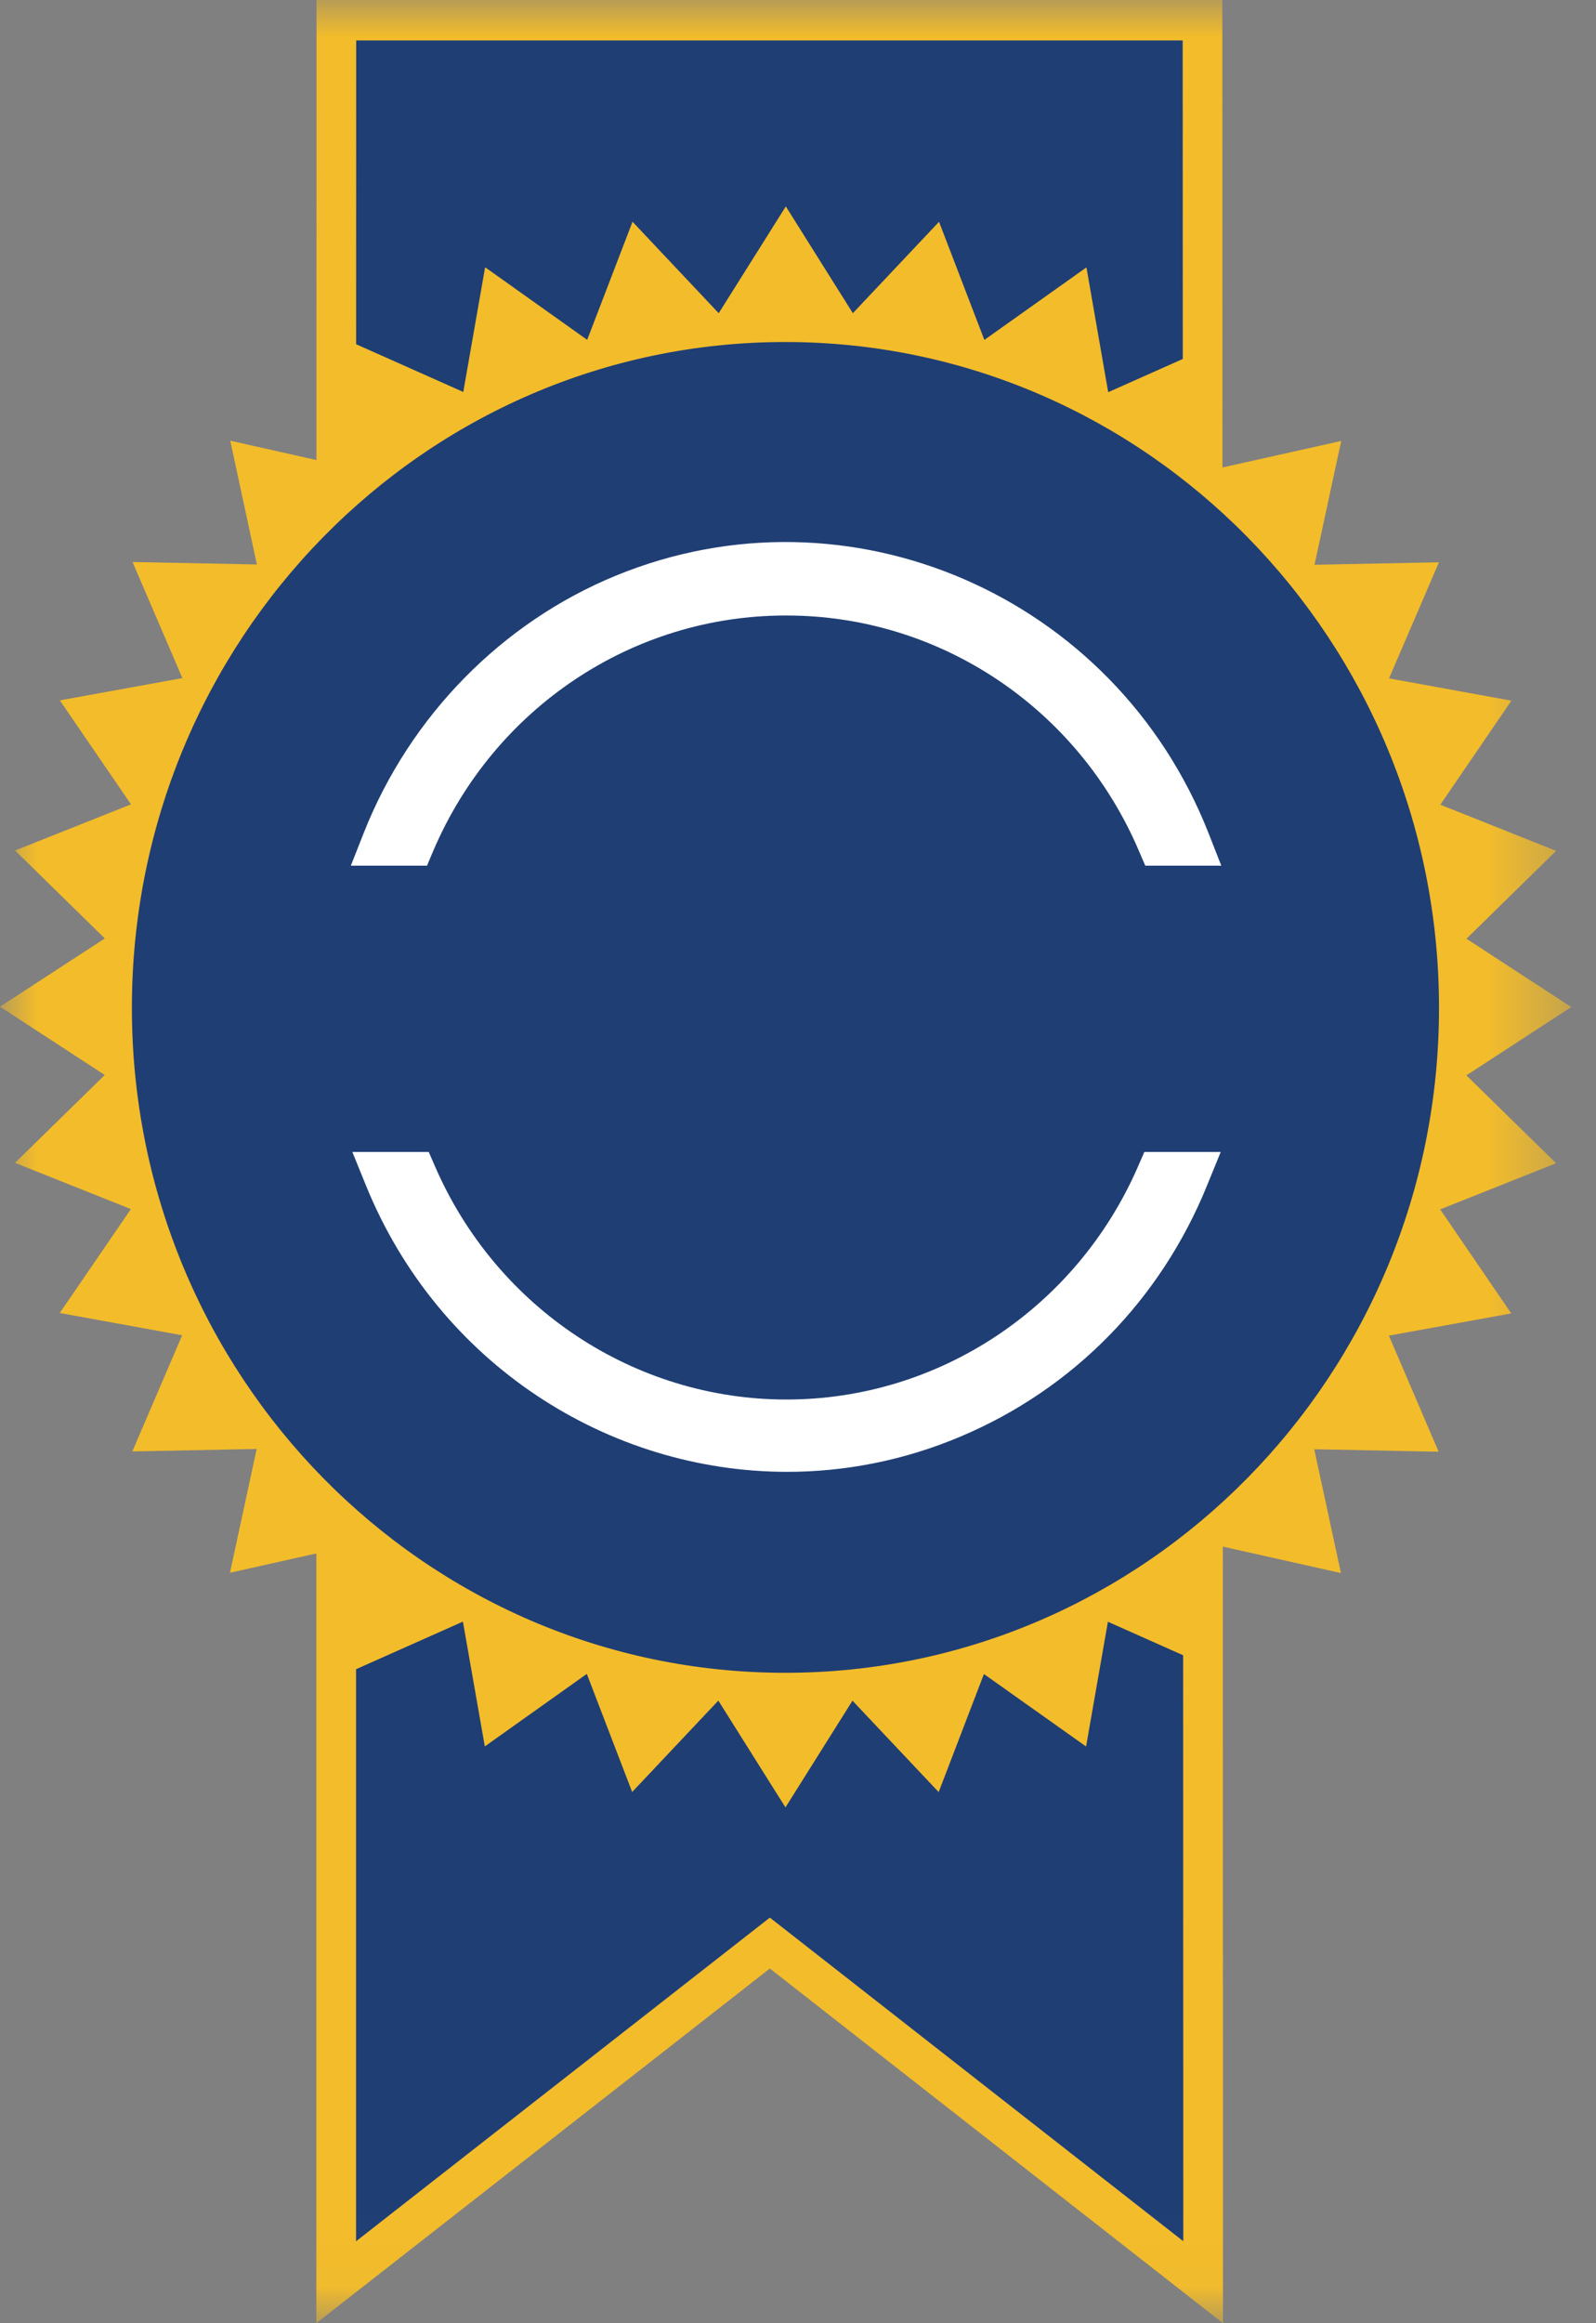
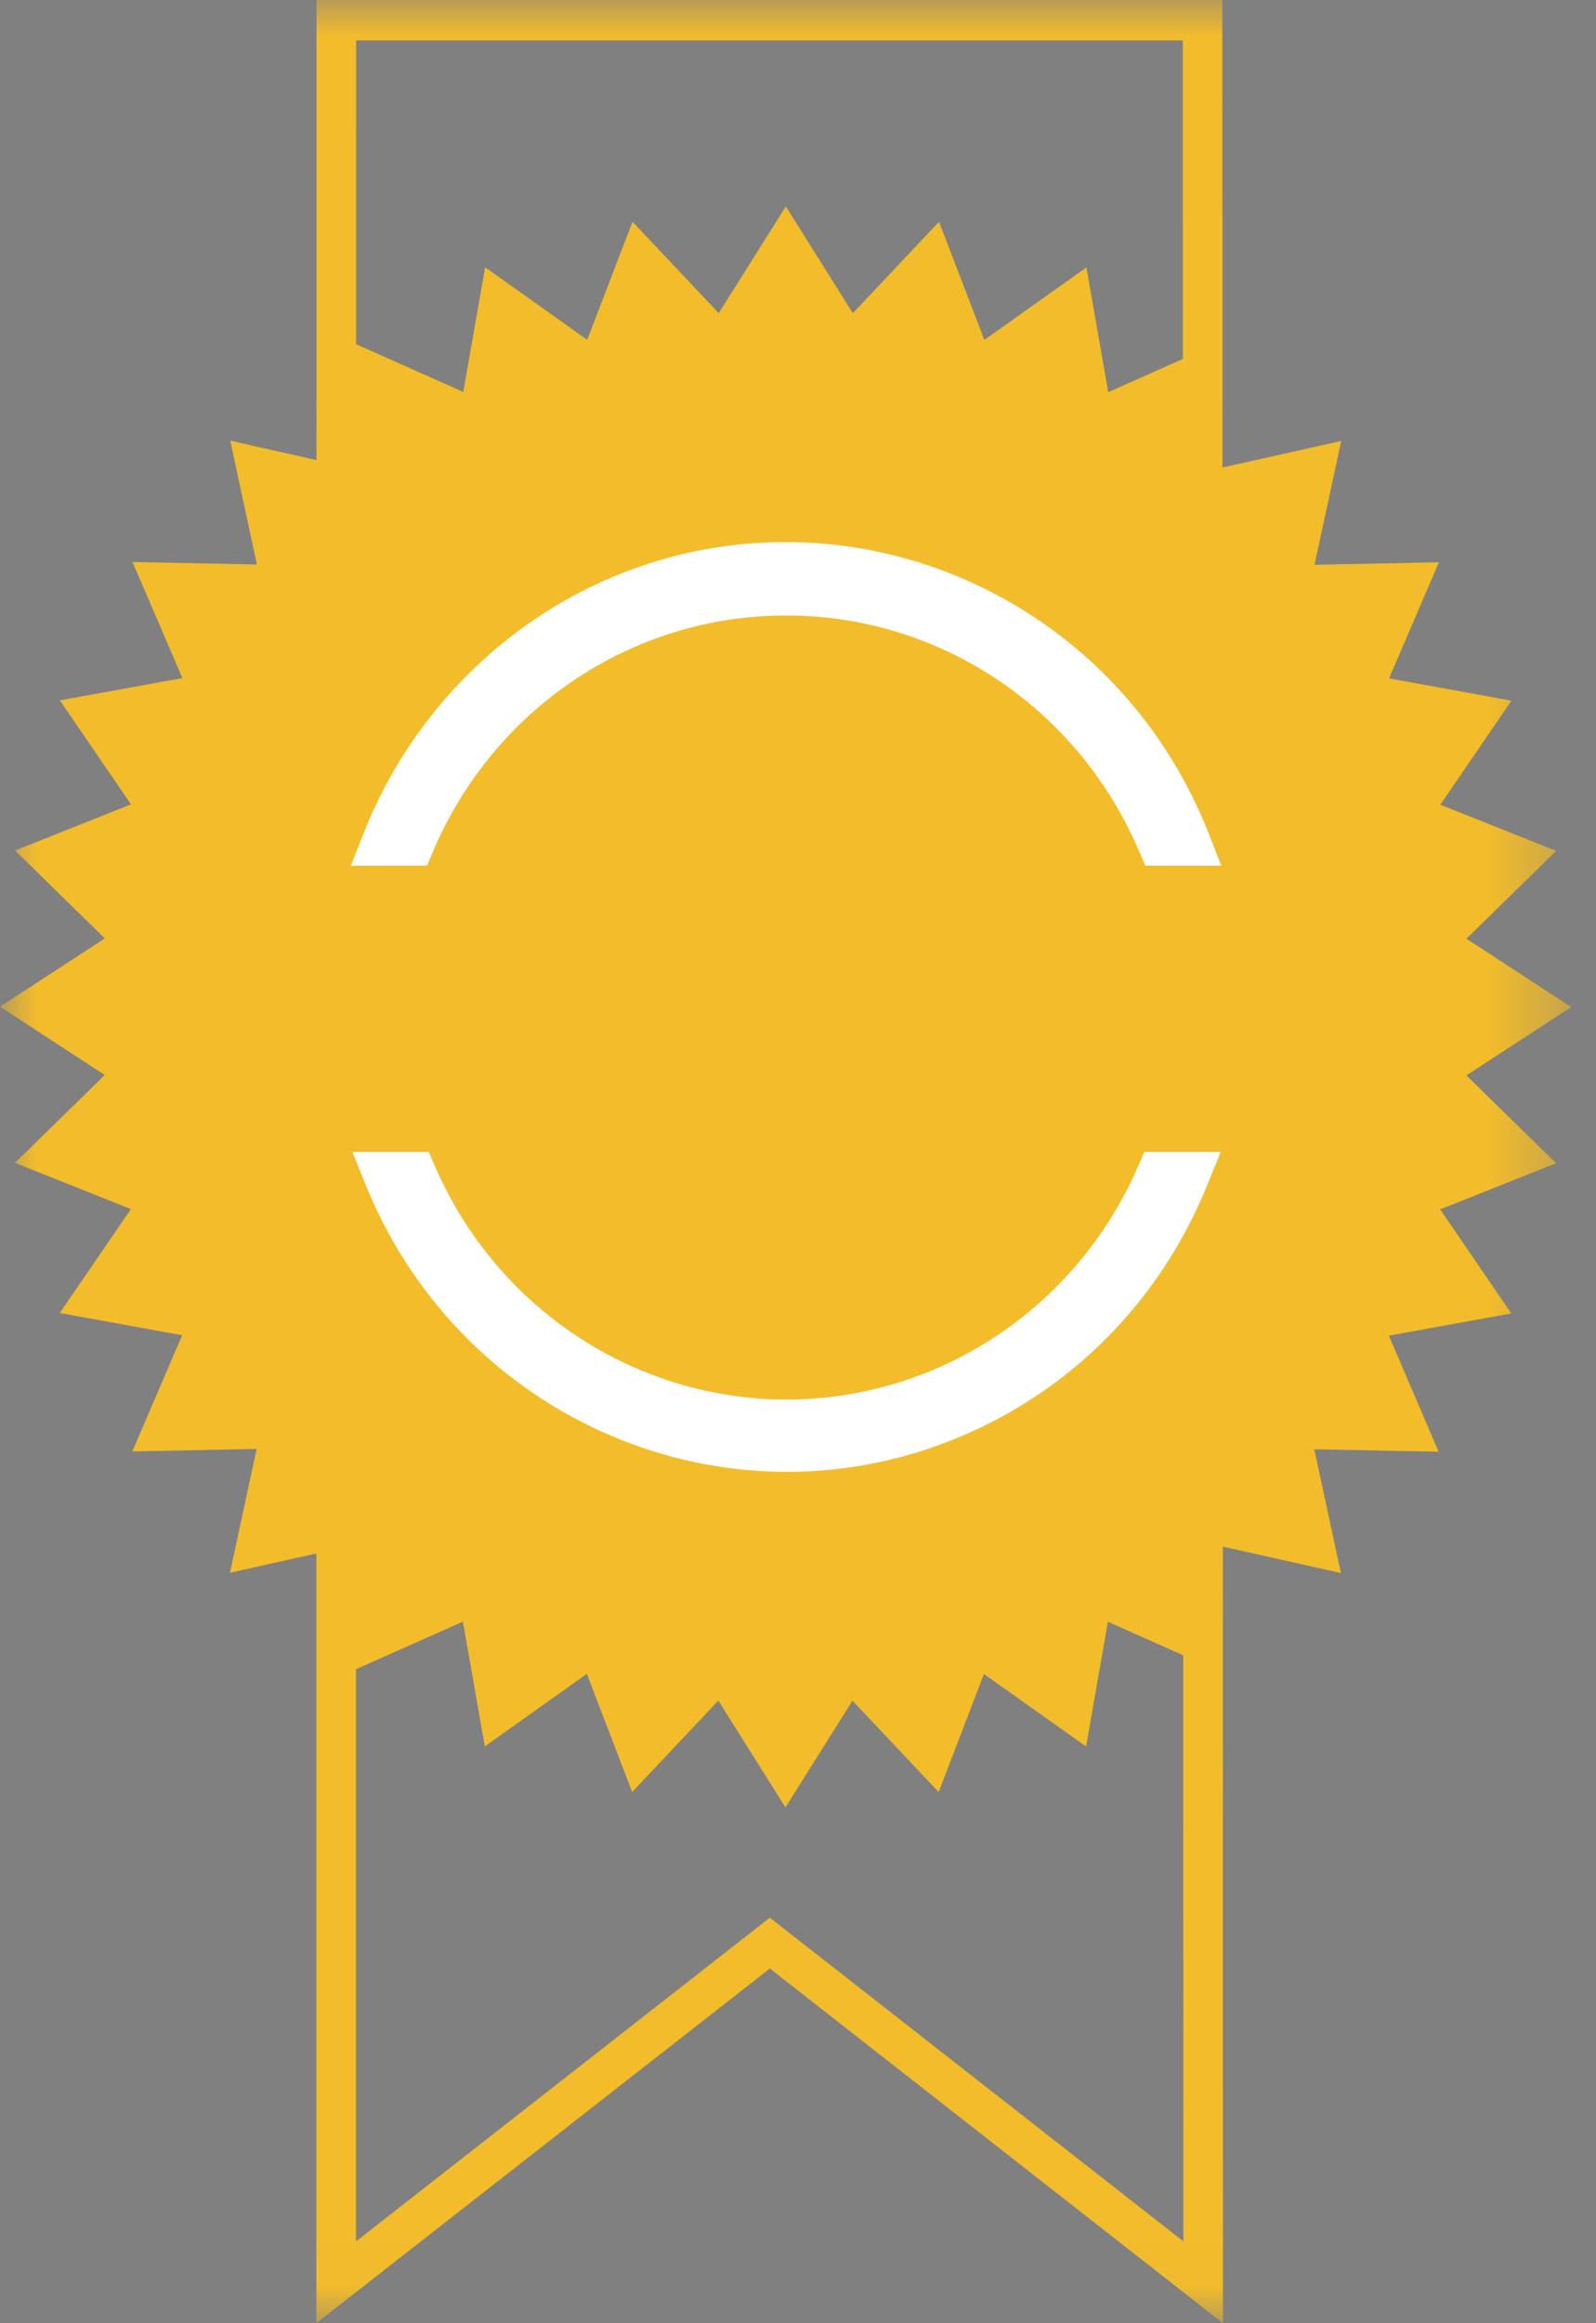
<svg xmlns="http://www.w3.org/2000/svg" width="22" height="32" viewBox="0 0 22 32" fill="none">
  <rect x="0" y="0" width="22" height="32" fill="#808080" stroke="none" />
  <mask id="mask0_6762_460" style="mask-type:luminance" maskUnits="userSpaceOnUse" x="0" y="0" width="22" height="32">
    <path fill-rule="evenodd" clip-rule="evenodd" d="M0 0H21.659V31.968H0V0Z" fill="white" />
  </mask>
  <g mask="url(#mask0_6762_460)">
-     <path fill-rule="evenodd" clip-rule="evenodd" d="M16.312 30.872L16.303 0.556H4.909L4.906 16.87V30.873L10.612 26.414L16.312 30.872Z" fill="#1F3E74" />
    <path fill-rule="evenodd" clip-rule="evenodd" d="M10.612 26.414L4.907 30.873V22.992L6.381 22.336L6.683 24.055L8.089 23.056L8.714 24.683L9.902 23.424L10.827 24.895L11.751 23.425L12.939 24.684L13.563 23.058L14.971 24.056L15.272 22.338L16.31 22.8L16.312 30.872L10.612 26.414ZM16.304 0.556L16.305 4.944L15.276 5.402L14.976 3.683L13.569 4.682L12.944 3.055L11.756 4.314L10.832 2.843L9.907 4.314L8.719 3.054L8.094 4.681L6.687 3.681L6.386 5.399L4.908 4.741L4.909 0.556H16.304ZM20.213 14.812L21.659 13.871L20.214 12.93L21.451 11.72L19.854 11.084L20.834 9.651L19.147 9.344L19.835 7.745L18.12 7.779L18.488 6.074L16.851 6.439L16.849 0H4.363L4.362 6.337L3.174 6.07L3.541 7.775L1.827 7.741L2.514 9.34L0.825 9.647L1.806 11.079L0.208 11.715L1.445 12.926L0 13.866L1.444 14.807L0.207 16.017L1.804 16.654L0.824 18.085L2.511 18.392L1.824 19.992L3.538 19.958L3.17 21.663L4.361 21.397L4.361 31.999L10.612 27.114L16.858 32L16.856 21.303L18.484 21.667L18.116 19.962L19.831 19.996L19.145 18.397L20.832 18.091L19.852 16.658L21.45 16.022L20.213 14.812Z" fill="#F3BC2A" />
  </g>
-   <path fill-rule="evenodd" clip-rule="evenodd" d="M10.824 4.711C5.848 4.711 1.818 8.819 1.818 13.882C1.818 18.941 5.848 23.041 10.824 23.041C15.798 23.041 19.836 18.941 19.836 13.882C19.836 8.819 15.798 4.711 10.824 4.711Z" fill="#1F3E74" />
  <path fill-rule="evenodd" clip-rule="evenodd" d="M5.971 11.722C6.812 9.751 8.718 8.478 10.829 8.478C10.833 8.478 10.835 8.478 10.839 8.478H10.84C10.841 8.478 10.841 8.478 10.843 8.478C12.953 8.478 14.86 9.751 15.7 11.722L15.787 11.924H16.835L16.654 11.463C15.36 8.197 11.697 6.613 8.489 7.929C6.918 8.574 5.653 9.862 5.018 11.463L4.836 11.924H5.886L5.971 11.722Z" fill="white" />
-   <path fill-rule="evenodd" clip-rule="evenodd" d="M15.687 16.067C14.839 18.017 12.937 19.277 10.842 19.277C10.841 19.277 10.84 19.277 10.84 19.277C8.746 19.277 6.844 18.017 5.997 16.067L5.91 15.867H4.857L5.045 16.33C6.046 18.787 8.388 20.273 10.851 20.273C11.649 20.273 12.46 20.117 13.243 19.786C14.791 19.133 15.997 17.906 16.638 16.33L16.827 15.867H15.774L15.687 16.067Z" fill="white" />
+   <path fill-rule="evenodd" clip-rule="evenodd" d="M15.687 16.067C14.839 18.017 12.937 19.277 10.842 19.277C8.746 19.277 6.844 18.017 5.997 16.067L5.91 15.867H4.857L5.045 16.33C6.046 18.787 8.388 20.273 10.851 20.273C11.649 20.273 12.46 20.117 13.243 19.786C14.791 19.133 15.997 17.906 16.638 16.33L16.827 15.867H15.774L15.687 16.067Z" fill="white" />
</svg>